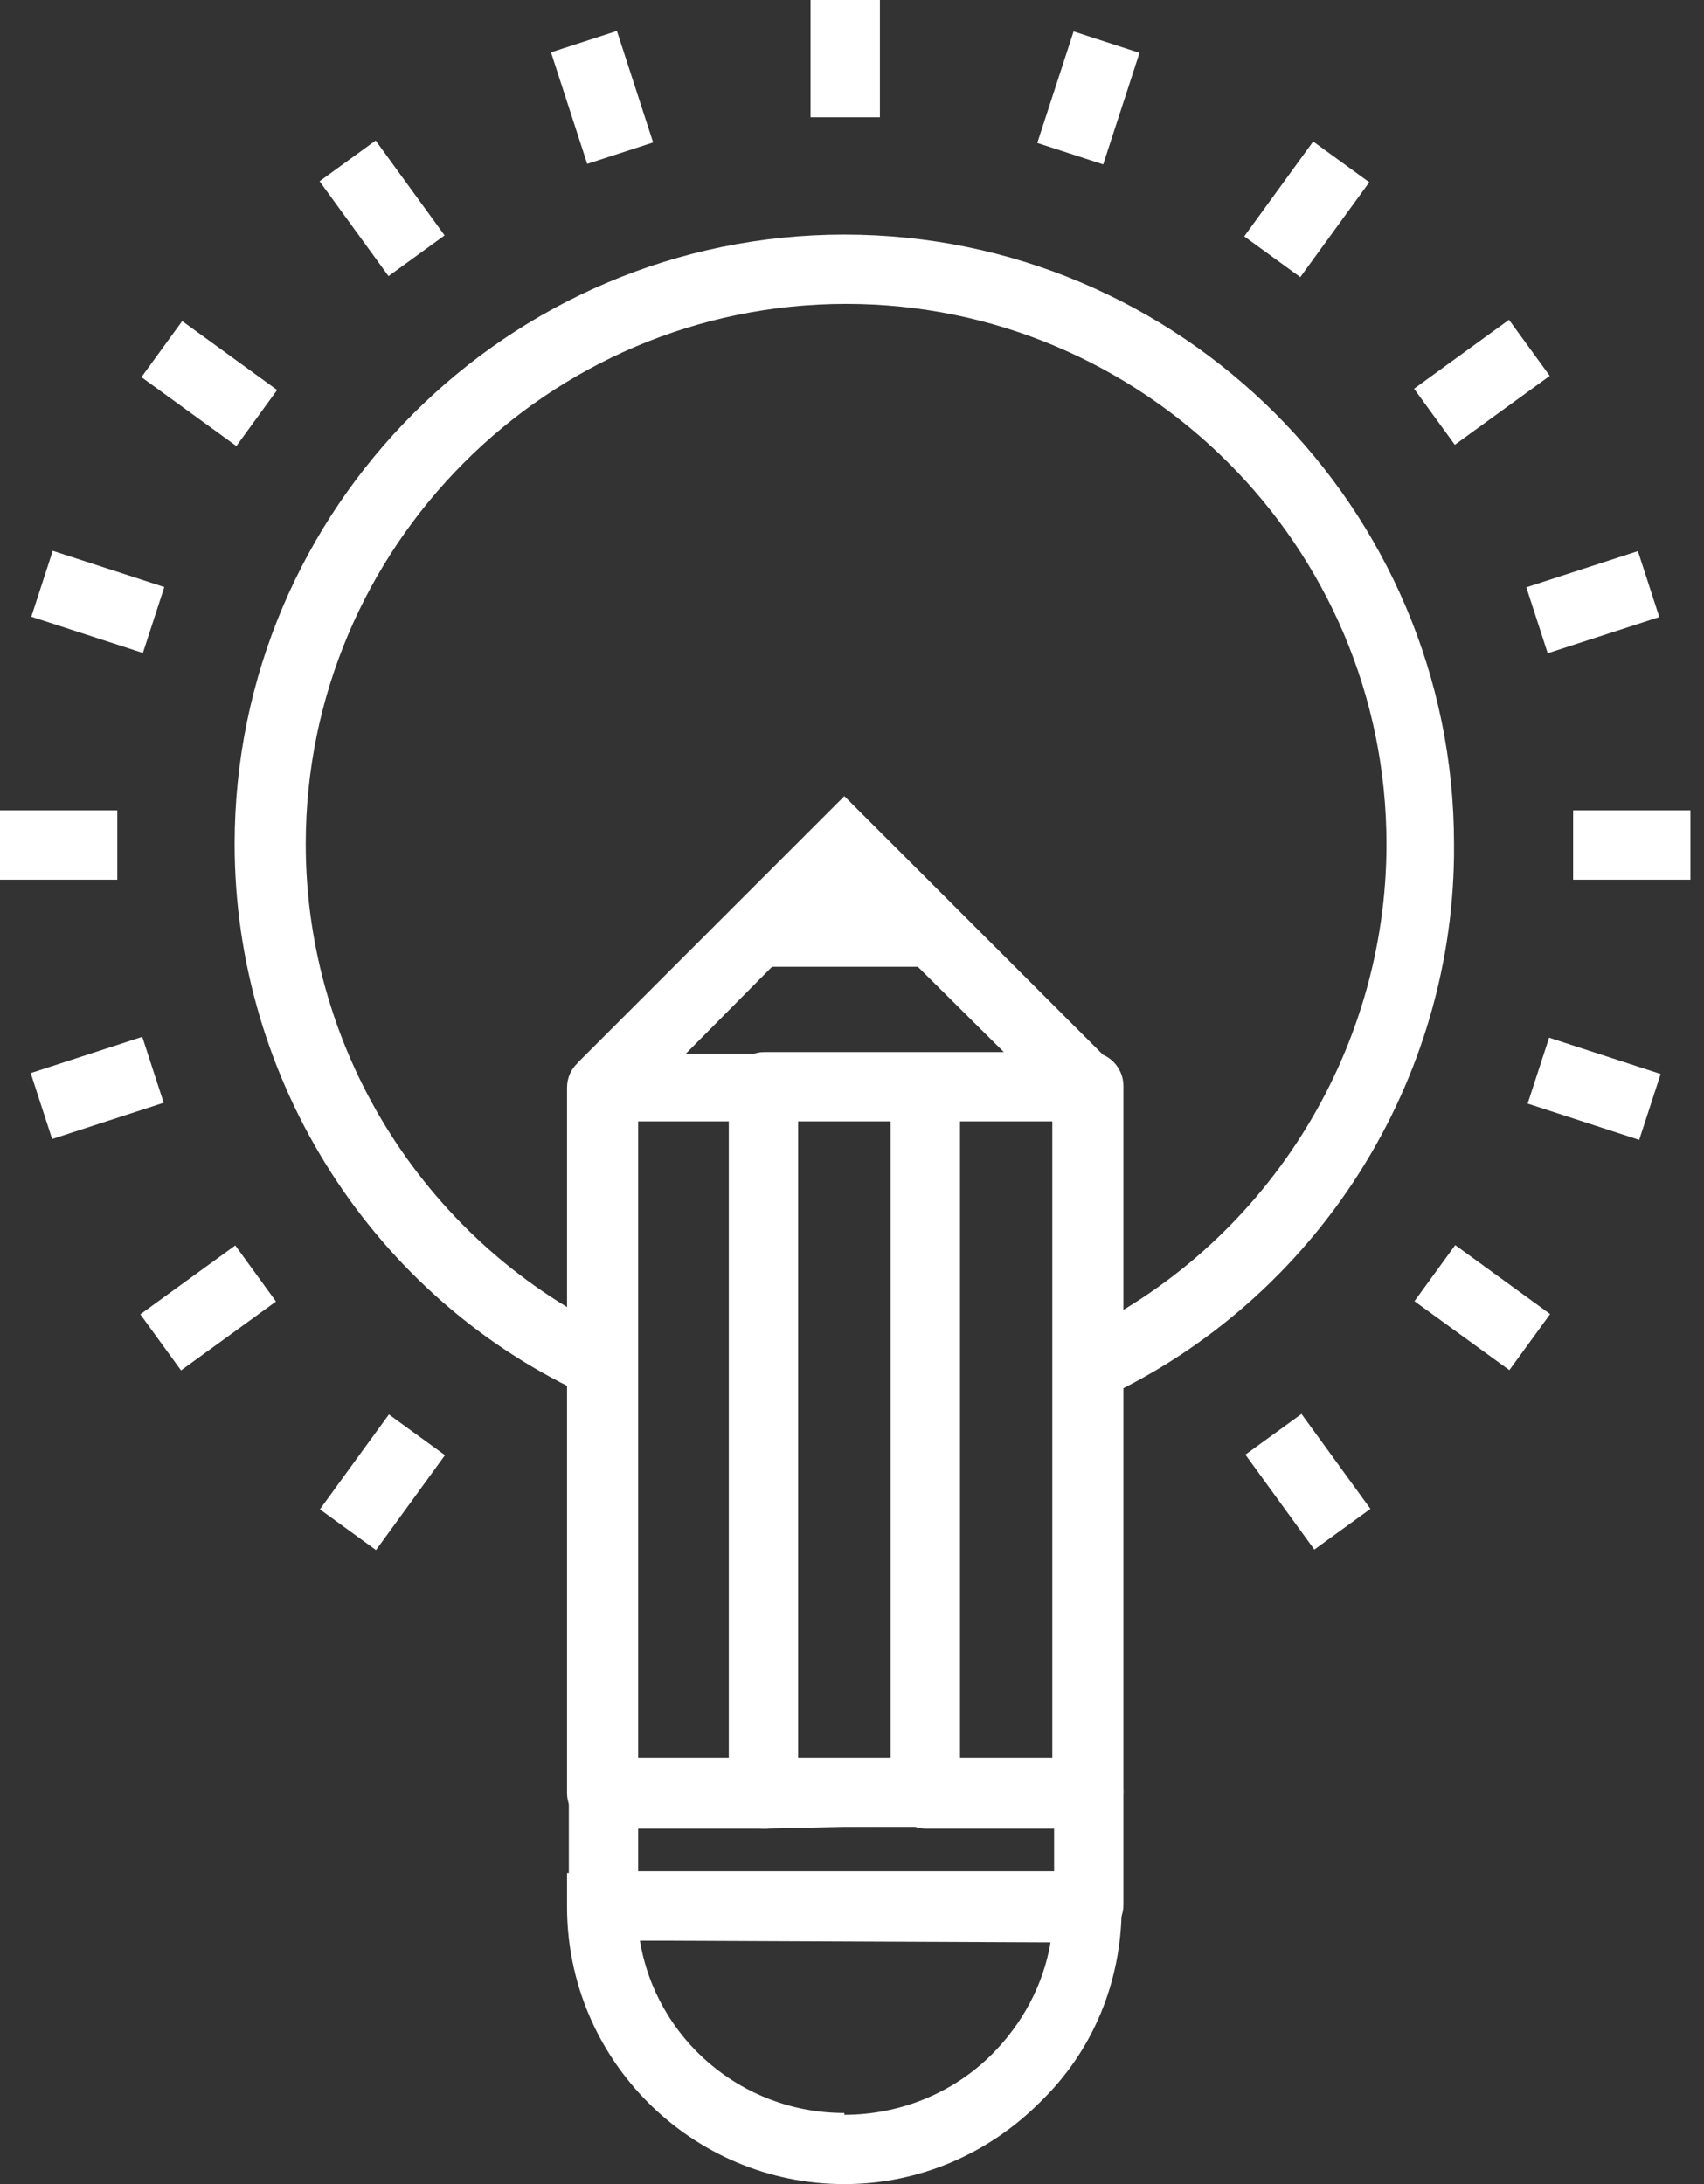
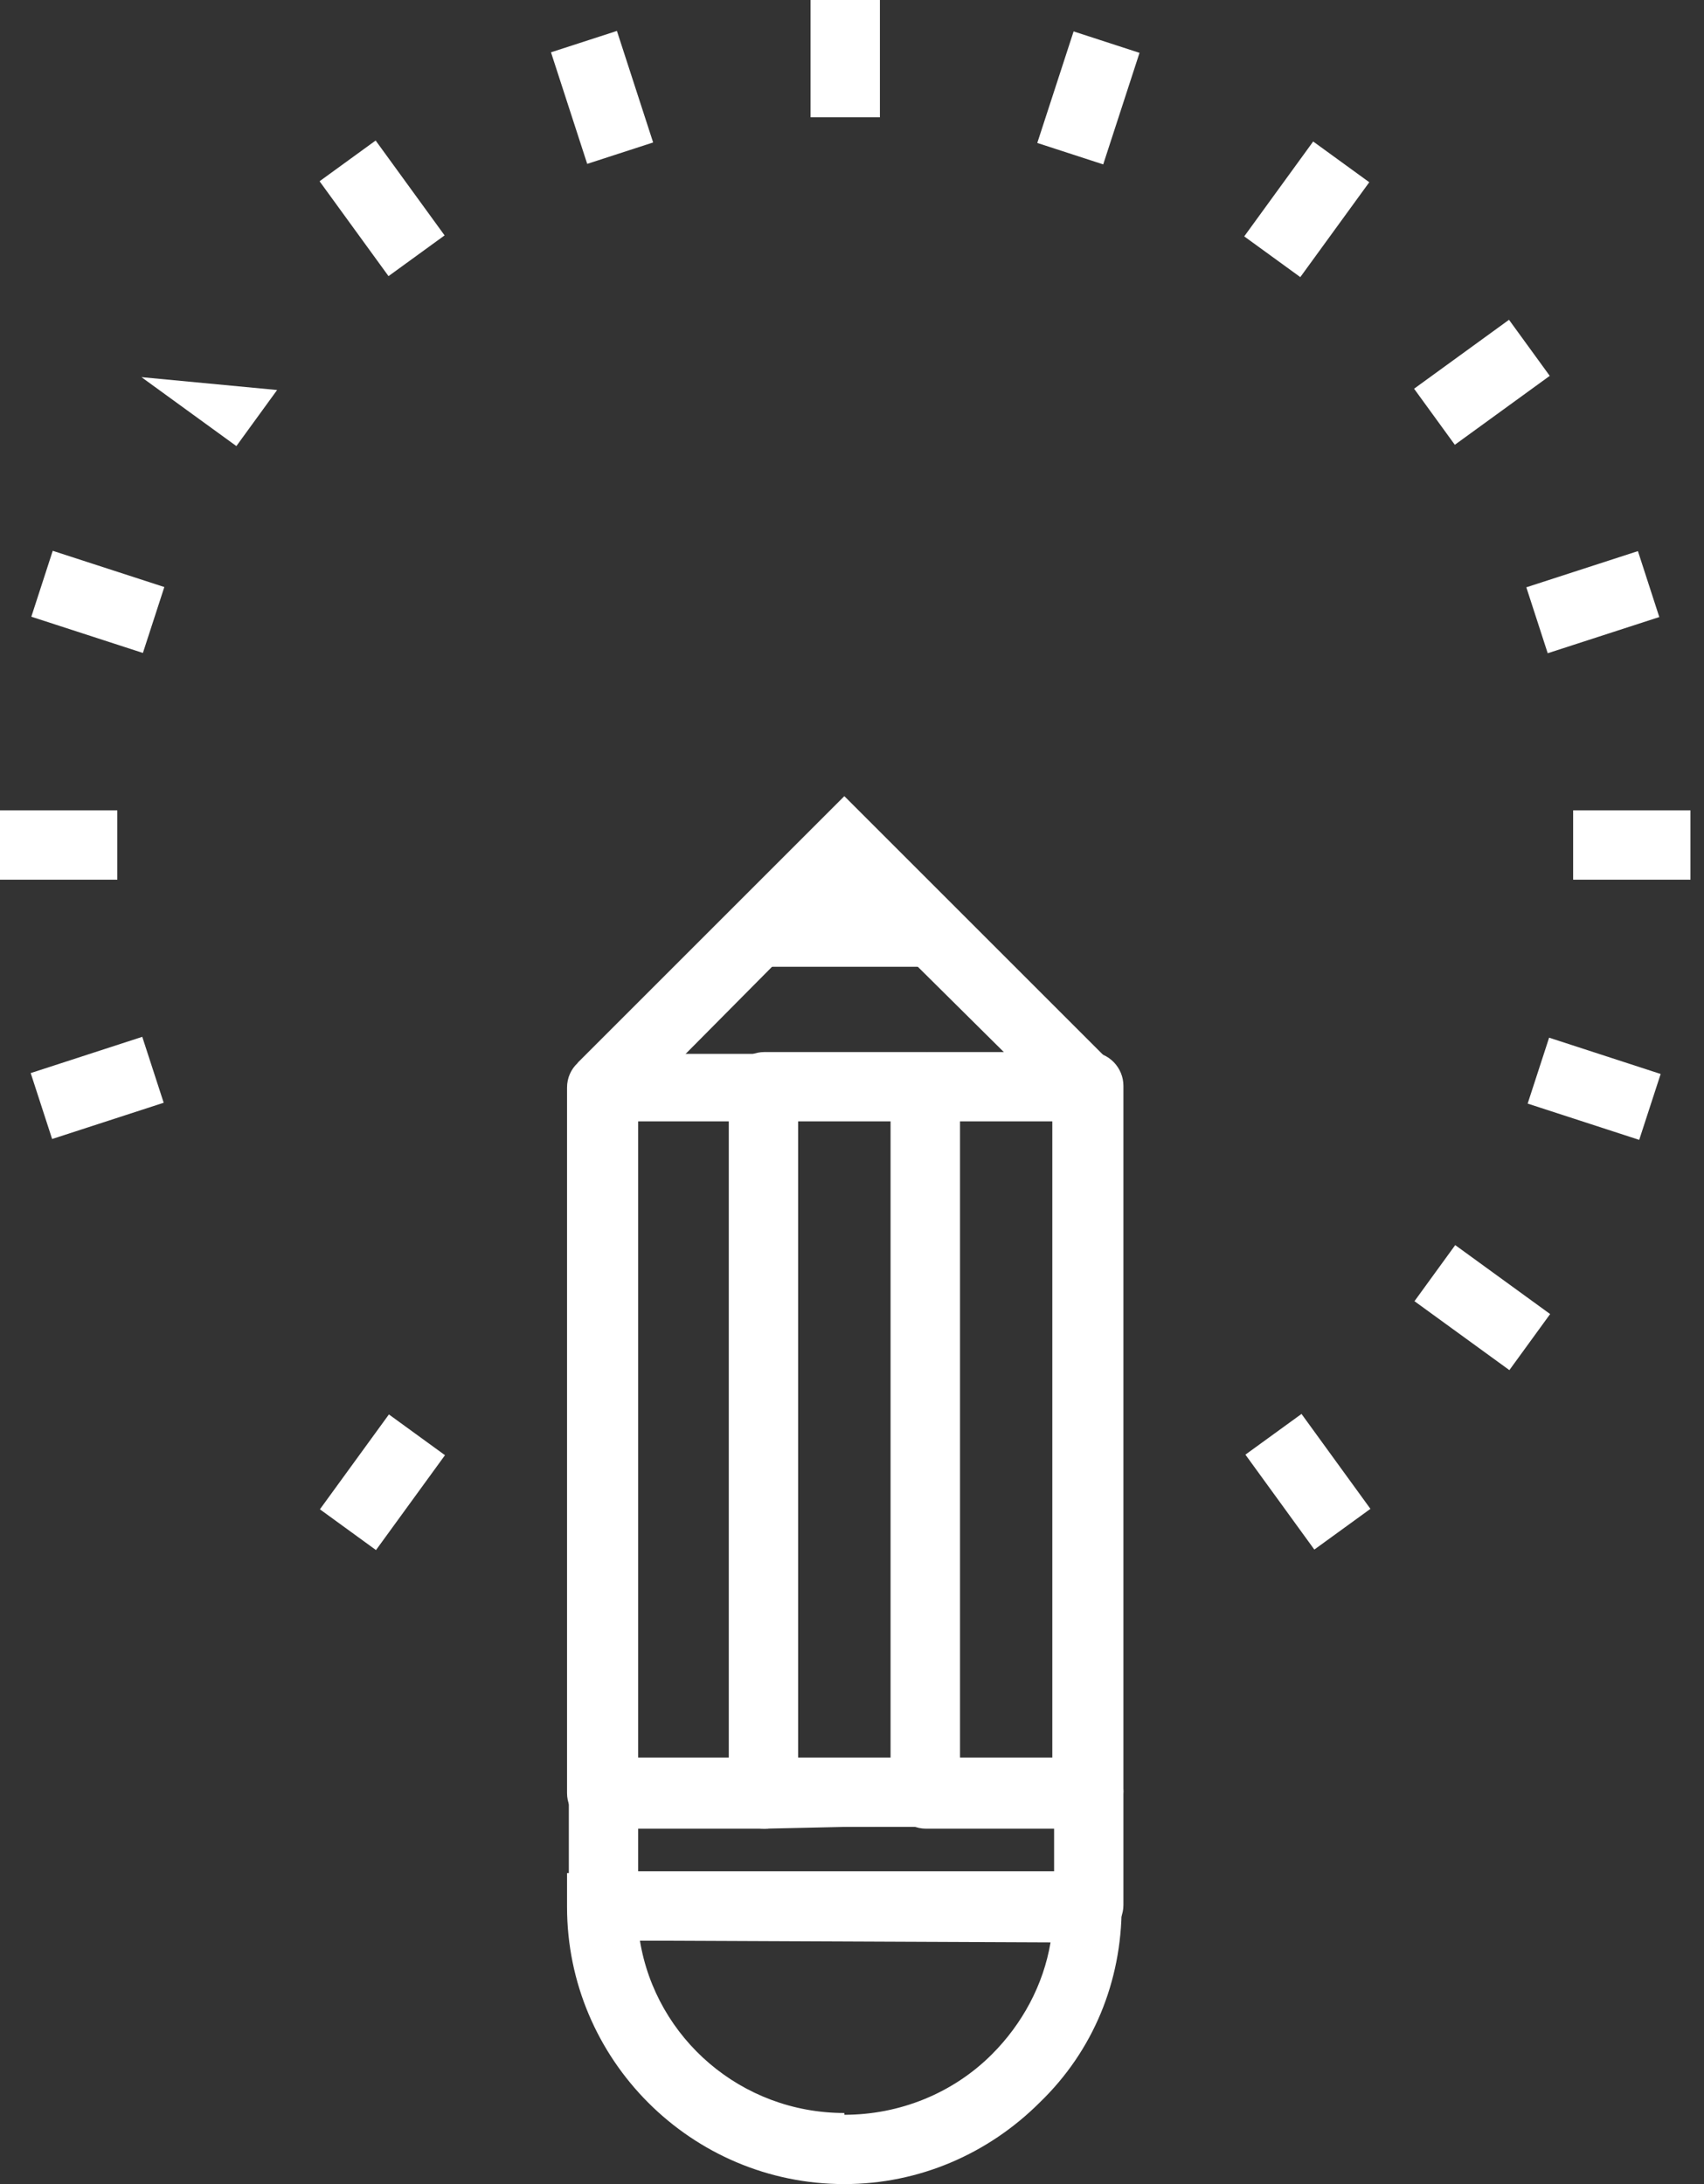
<svg xmlns="http://www.w3.org/2000/svg" width="78" height="100" viewBox="0 0 78 100" fill="none">
  <rect x="0" y="0" width="78" height="100" fill="#333333" stroke="none" />
  <g clip-path="url(#clip0_1339_68)">
-     <path d="M50.447 64.036L49.145 61.188C57.852 57.12 63.466 48.251 63.466 38.649C63.466 24.98 52.319 13.914 38.73 13.914C25.061 13.914 13.995 25.061 13.995 38.649C13.995 48.251 19.609 57.038 28.316 61.107L27.014 63.955C17.087 59.479 10.74 49.471 10.74 38.649C10.74 23.271 23.271 10.741 38.649 10.741C54.028 10.741 66.558 23.271 66.558 38.649C66.639 49.471 60.293 59.479 50.447 64.036Z" fill="white" />
    <path d="M44.264 44.264L38.649 38.649L33.116 44.264H44.264Z" fill="white" />
    <path d="M49.797 83.727H42.392C41.497 83.727 40.846 82.994 40.846 82.181V49.797C40.846 49.39 41.009 48.983 41.334 48.657C41.66 48.332 42.067 48.169 42.474 48.169H49.878C50.773 48.169 51.424 48.901 51.424 49.715V82.018C51.424 82.425 51.261 82.832 50.936 83.157C50.61 83.483 50.203 83.727 49.797 83.727ZM43.938 80.553H48.169V51.343H43.938V80.553Z" fill="white" />
    <path d="M34.988 83.727C34.581 83.727 34.174 83.564 33.849 83.238C33.523 82.913 33.36 82.506 33.36 82.099V49.797C33.36 49.39 33.523 48.983 33.849 48.657C34.174 48.332 34.581 48.169 34.988 48.169H42.392C43.287 48.169 43.938 48.901 43.938 49.715V82.018C43.938 82.913 43.206 83.564 42.392 83.564L34.988 83.727ZM36.534 51.343V80.553H40.765V51.343H36.534Z" fill="white" />
    <path d="M27.583 83.727C27.177 83.727 26.77 83.564 26.444 83.238C26.119 82.913 25.956 82.506 25.956 82.099V49.797C25.956 48.901 26.688 48.251 27.502 48.251H34.906C35.313 48.251 35.72 48.413 36.046 48.739C36.371 49.064 36.534 49.471 36.534 49.878V82.18C36.534 83.076 35.801 83.727 34.988 83.727H27.583ZM29.211 51.342V80.553H33.442V51.342H29.211Z" fill="white" />
    <path d="M28.723 50.936L26.444 48.657L38.649 36.452L50.854 48.657L48.657 50.854L38.649 40.928L28.723 50.936Z" fill="white" />
    <path d="M49.797 88.853H27.584C26.689 88.853 26.038 88.12 26.038 87.307V82.099C26.038 81.692 26.2 81.286 26.526 80.96C26.851 80.635 27.258 80.472 27.665 80.472H49.878C50.773 80.472 51.424 81.204 51.424 82.018V87.225C51.424 87.632 51.261 88.039 50.936 88.365C50.61 88.69 50.204 88.853 49.797 88.853ZM29.211 85.679H48.251V83.645H29.211V85.679Z" fill="white" />
    <path d="M38.649 100C31.652 100 25.956 94.304 25.956 87.307V85.761H51.343V87.307C51.343 90.724 50.041 93.897 47.6 96.257C45.24 98.617 42.067 100 38.649 100ZM29.292 88.853C30.024 93.328 33.93 96.745 38.649 96.745V98.291V96.827C41.172 96.827 43.613 95.85 45.403 94.06C46.786 92.677 47.762 90.887 48.088 88.934L29.292 88.853Z" fill="white" />
    <path d="M40.277 0H37.103V5.37H40.277V0Z" fill="white" />
    <path d="M29.897 6.523L28.239 1.416L25.221 2.395L26.879 7.503L29.897 6.523Z" fill="white" />
    <path d="M20.351 10.778L17.195 6.434L14.628 8.299L17.784 12.643L20.351 10.778Z" fill="white" />
-     <path d="M12.685 17.857L8.34 14.701L6.475 17.268L10.82 20.424L12.685 17.857Z" fill="white" />
+     <path d="M12.685 17.857L6.475 17.268L10.82 20.424L12.685 17.857Z" fill="white" />
    <path d="M7.522 26.878L2.414 25.219L1.434 28.237L6.541 29.896L7.522 26.878Z" fill="white" />
    <path d="M5.37 37.103H0V40.277H5.37V37.103Z" fill="white" />
    <path d="M7.493 50.49L6.512 47.472L1.405 49.132L2.386 52.15L7.493 50.49Z" fill="white" />
-     <path d="M12.633 59.591L10.77 57.023L6.423 60.177L8.287 62.745L12.633 59.591Z" fill="white" />
    <path d="M20.369 66.627L17.802 64.761L14.644 69.105L17.211 70.971L20.369 66.627Z" fill="white" />
    <path d="M62.731 69.084L59.576 64.738L57.008 66.602L60.163 70.948L62.731 69.084Z" fill="white" />
    <path d="M70.957 60.165L66.612 57.008L64.747 59.576L69.091 62.732L70.957 60.165Z" fill="white" />
    <path d="M76.016 49.173L70.91 47.511L69.928 50.529L75.034 52.19L76.016 49.173Z" fill="white" />
    <path d="M77.38 37.103H72.01V40.277H77.38V37.103Z" fill="white" />
    <path d="M75.954 28.252L74.975 25.233L69.867 26.89L70.846 29.909L75.954 28.252Z" fill="white" />
    <path d="M70.939 17.209L69.074 14.642L64.729 17.798L66.594 20.365L70.939 17.209Z" fill="white" />
    <path d="M62.678 8.344L60.11 6.479L56.954 10.823L59.521 12.688L62.678 8.344Z" fill="white" />
    <path d="M52.161 2.42L49.144 1.438L47.481 6.545L50.499 7.527L52.161 2.42Z" fill="white" />
  </g>
  <defs>
    <clipPath id="clip0_1339_68">
      <rect width="77.38" height="100" fill="white" />
    </clipPath>
  </defs>
</svg>